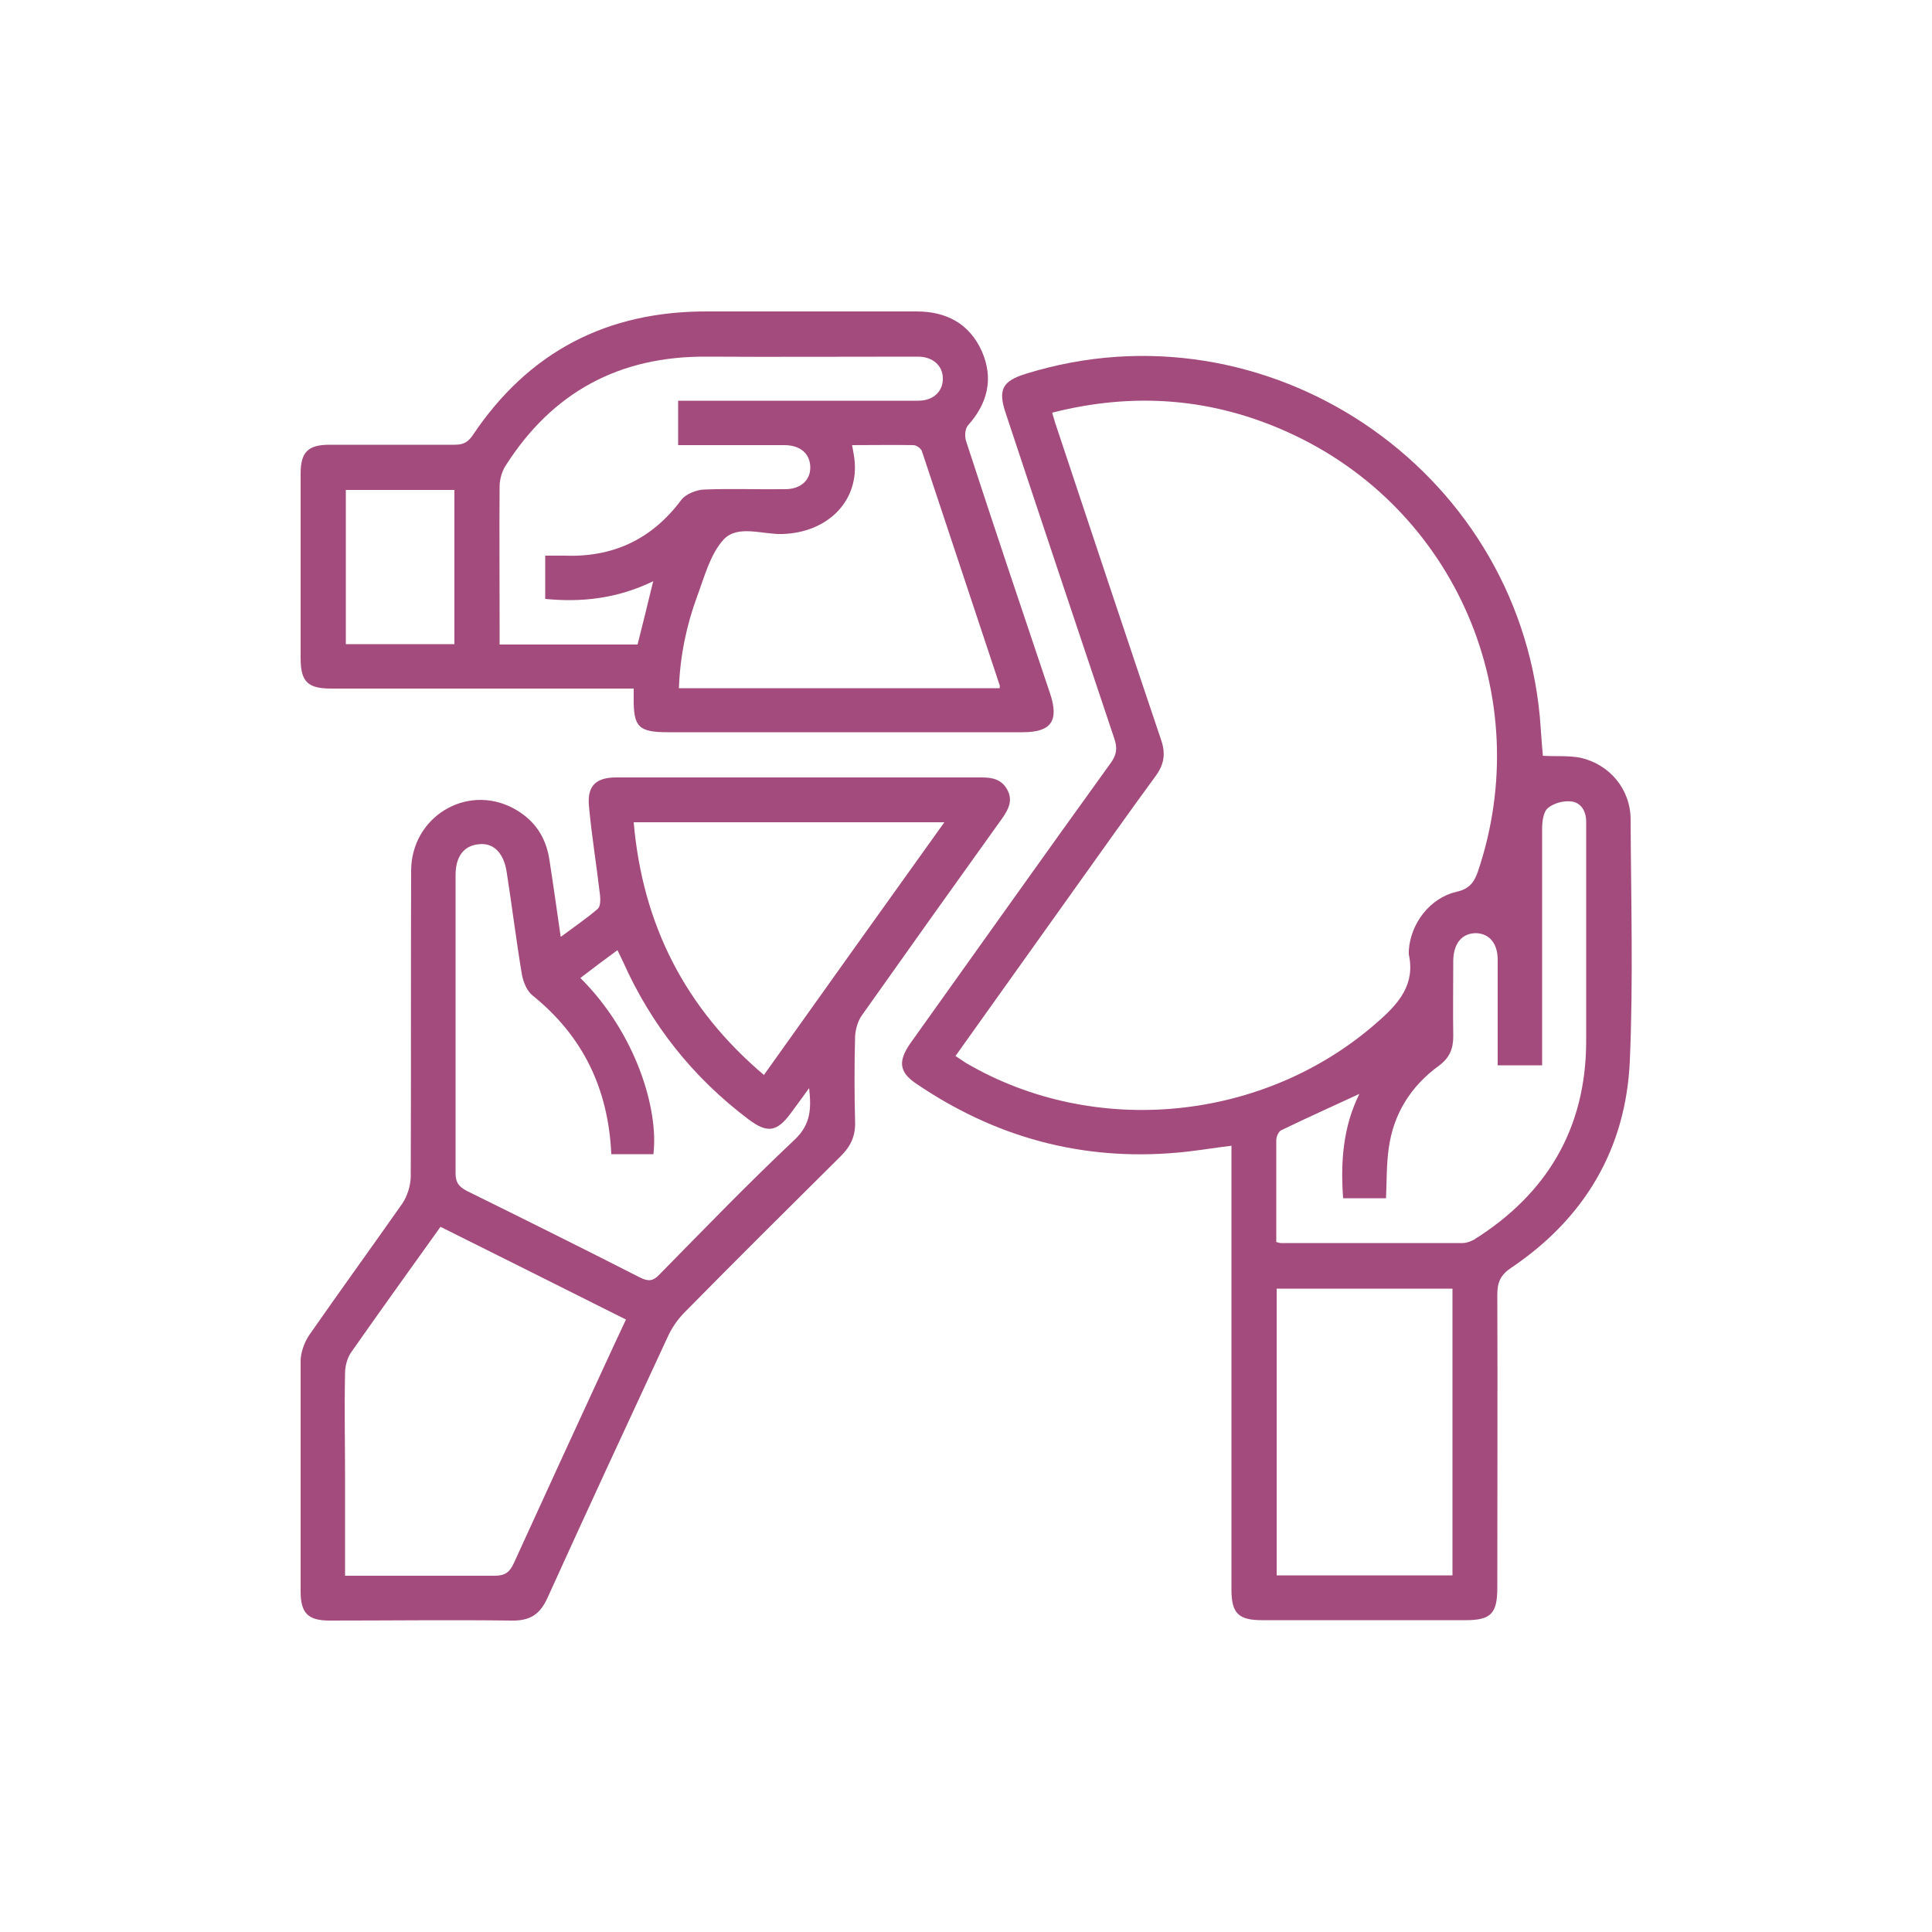
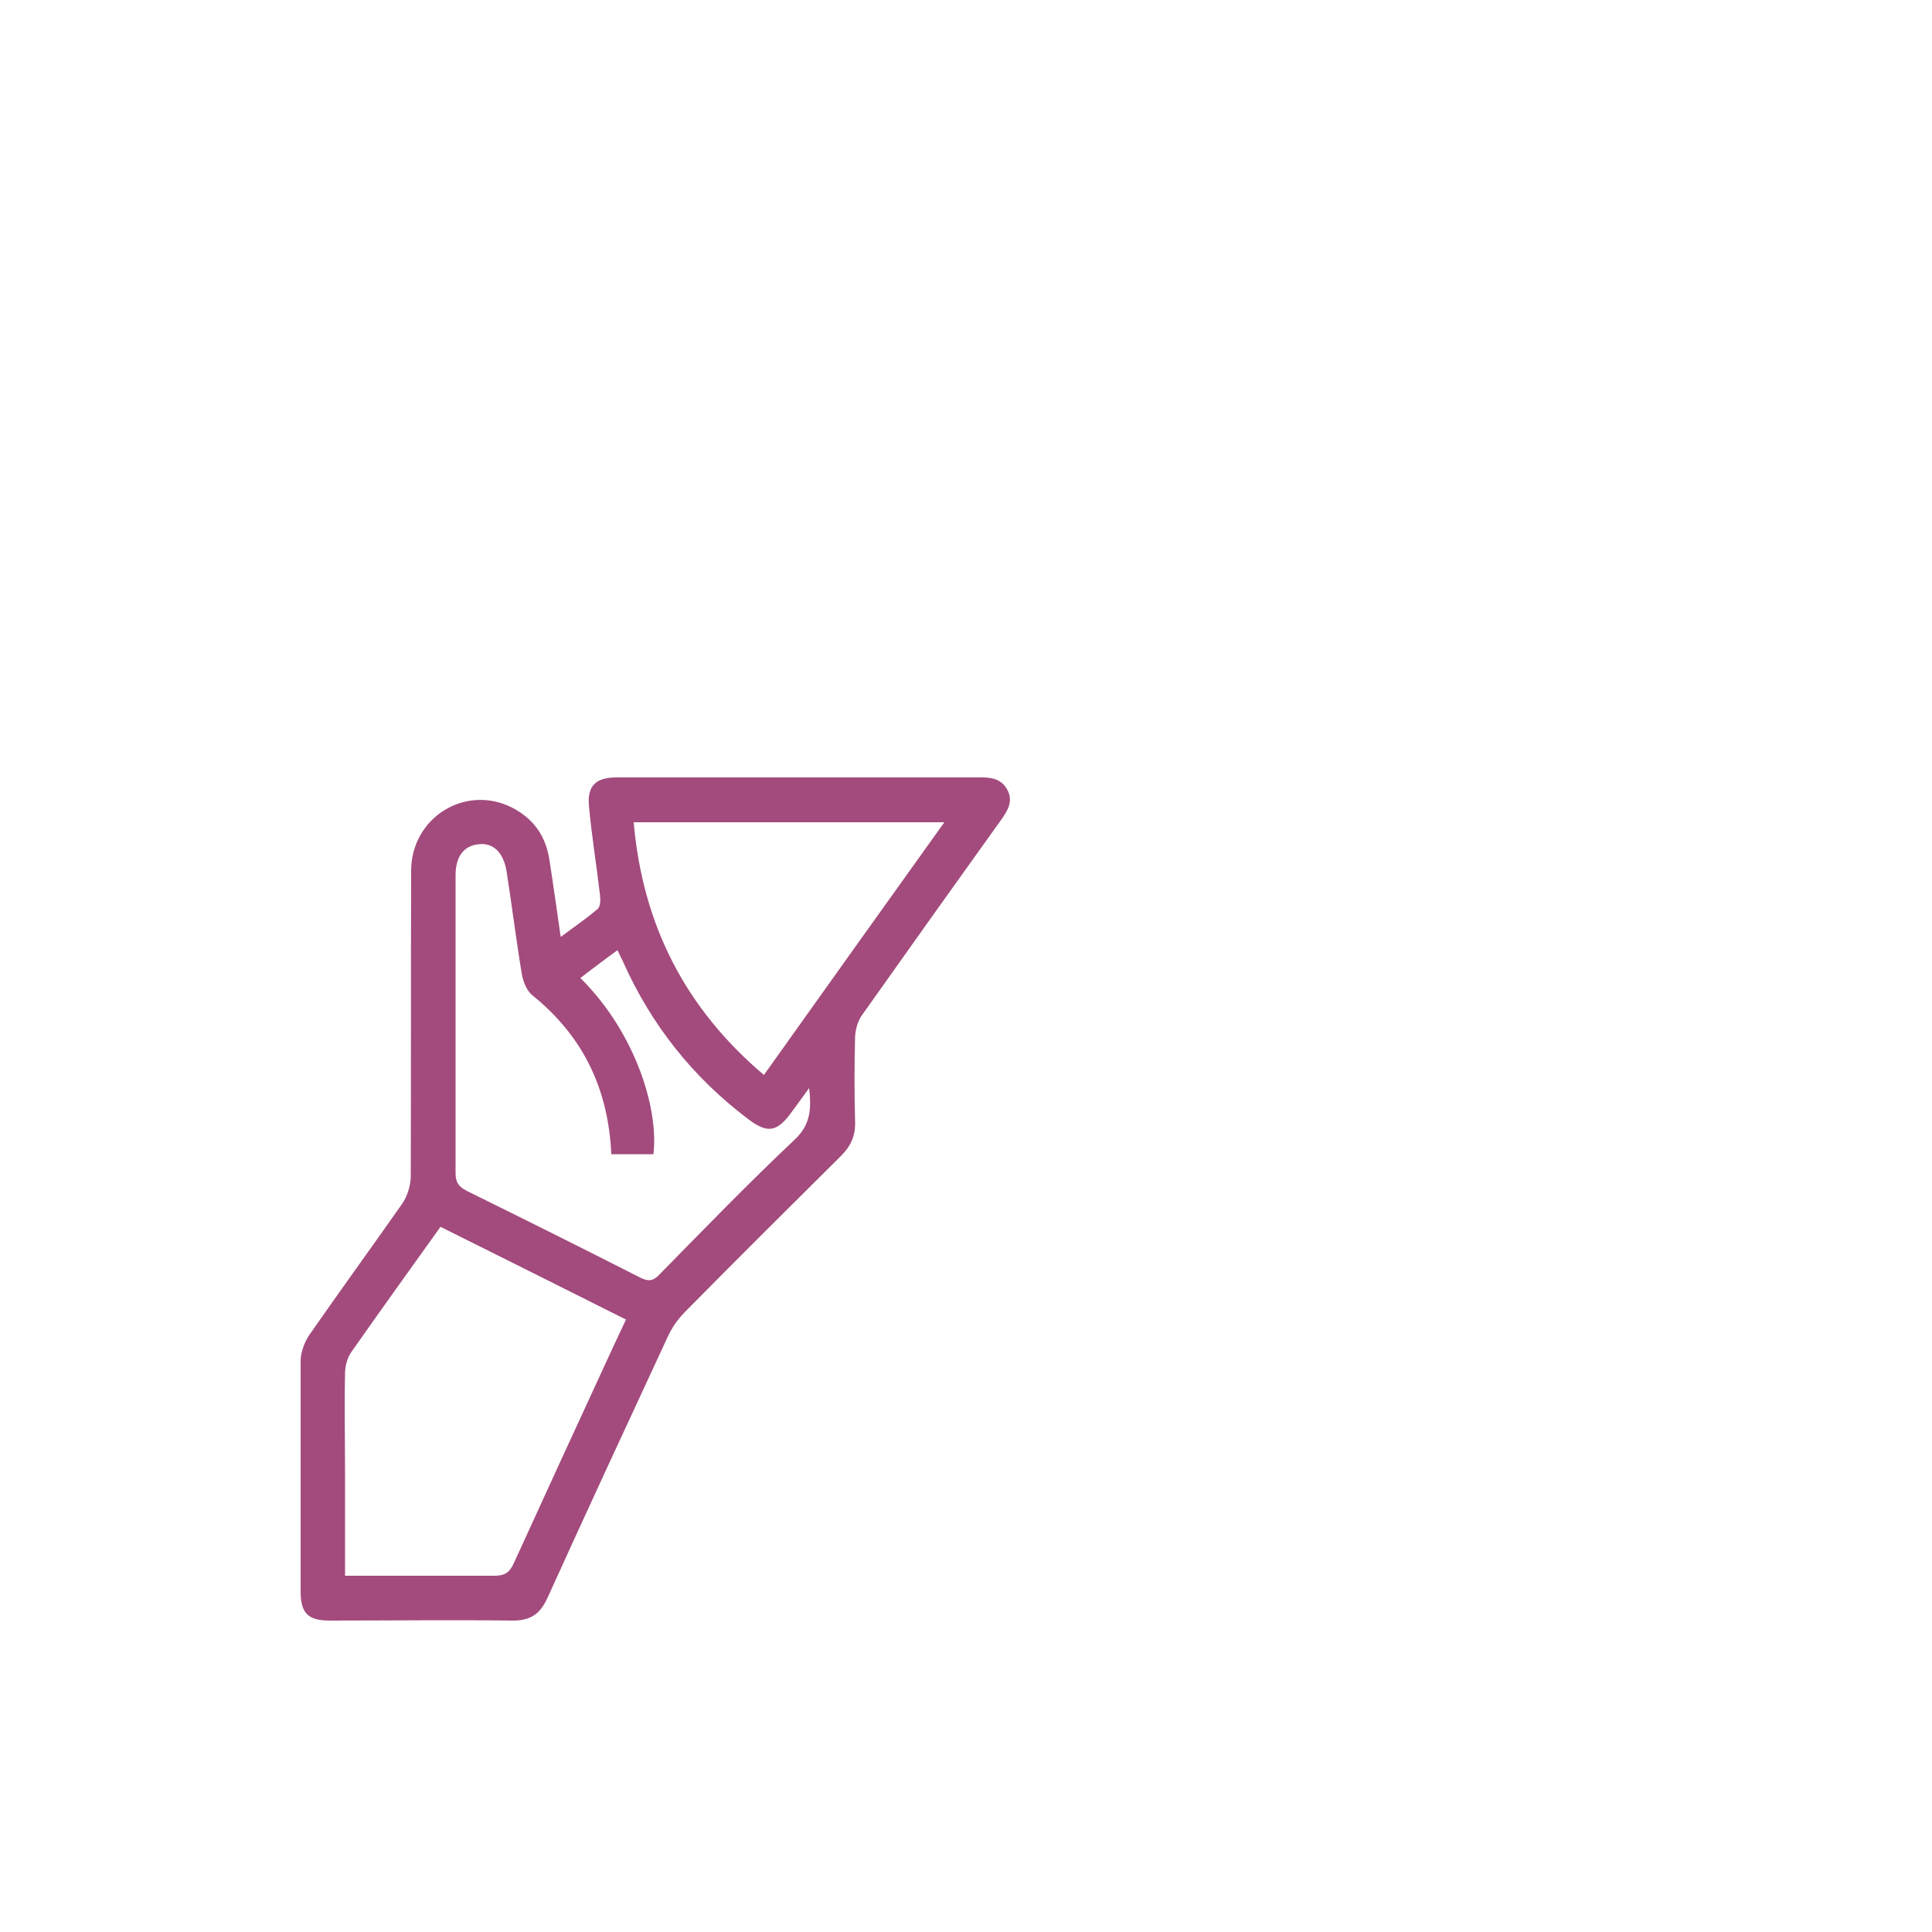
<svg xmlns="http://www.w3.org/2000/svg" id="Layer_1" data-name="Layer 1" viewBox="0 0 50 50">
  <defs>
    <style>
      .cls-1 {
        fill: #a34b7d;
      }
    </style>
  </defs>
-   <path class="cls-1" d="m31.88,29.65c-.49.06-.95.14-1.41.18-2.48.22-4.73-.4-6.78-1.8-.42-.29-.45-.57-.13-1.03,1.73-2.42,3.45-4.85,5.19-7.26.15-.21.17-.38.09-.62-.94-2.81-1.88-5.61-2.81-8.42-.21-.62-.09-.84.53-1.03,6.2-1.92,12.68,2.41,13.29,8.87.03.36.05.71.08,1.02.33.02.66-.01.97.05.76.17,1.3.82,1.3,1.6.01,2.08.07,4.16-.02,6.24-.1,2.28-1.17,4.08-3.07,5.36-.27.18-.36.37-.36.69.01,2.53,0,5.07,0,7.6,0,.66-.17.83-.82.83-1.76,0-3.51,0-5.27,0-.61,0-.79-.18-.79-.79,0-3.68,0-7.36,0-11.05v-.44Zm-7.15-2.32c.11.07.19.13.27.18,3.35,1.96,7.74,1.51,10.65-1.06.55-.48.98-.97.81-1.75,0-.03,0-.07,0-.11.05-.7.55-1.35,1.23-1.51.33-.07.46-.24.56-.53,1.52-4.51-.58-9.4-4.91-11.36-1.96-.89-3.99-1.05-6.11-.51.04.13.07.25.11.36.9,2.71,1.8,5.41,2.71,8.11.12.35.08.63-.14.93-.71.97-1.41,1.96-2.11,2.94-1.02,1.43-2.04,2.86-3.08,4.32Zm8.29,4.81c.07.02.1.03.13.03,1.57,0,3.13,0,4.7,0,.1,0,.21-.04.3-.09,1.88-1.18,2.89-2.87,2.9-5.11,0-1.54,0-3.08,0-4.63,0-.36,0-.72,0-1.08,0-.27-.14-.5-.4-.52-.2-.02-.45.05-.6.18-.11.1-.14.35-.14.53,0,1.91,0,3.82,0,5.74,0,.13,0,.25,0,.38h-1.15c0-.92,0-1.83,0-2.73,0-.43-.22-.68-.56-.69-.36,0-.58.26-.59.7,0,.66-.01,1.32,0,1.97,0,.33-.1.56-.37.76-.73.53-1.18,1.25-1.3,2.14-.06.42-.05.85-.07,1.29h-1.11c-.07-.95,0-1.85.42-2.7-.69.32-1.36.62-2.02.94-.07.03-.13.17-.13.25,0,.87,0,1.74,0,2.64Zm4.57,8.63v-7.42h-4.55v7.42h4.55Z" />
-   <path class="cls-1" d="m14.52,24.24c.35-.26.66-.47.95-.72.07-.06.07-.23.06-.34-.09-.78-.22-1.56-.29-2.34-.04-.51.19-.72.71-.72,3.16,0,6.31,0,9.47,0,.28,0,.52.06.66.34.13.26.02.48-.13.7-1.22,1.7-2.43,3.4-3.64,5.11-.11.15-.17.37-.18.55-.02.74-.02,1.48,0,2.22.01.37-.12.63-.37.88-1.35,1.34-2.7,2.68-4.03,4.03-.19.19-.35.42-.46.67-1.04,2.24-2.08,4.48-3.1,6.73-.2.44-.46.6-.94.59-1.57-.02-3.13,0-4.7,0-.56,0-.75-.19-.75-.76,0-1.98,0-3.97,0-5.95,0-.22.09-.47.21-.66.8-1.15,1.62-2.28,2.42-3.42.13-.19.21-.45.22-.68.01-2.64,0-5.28.01-7.93,0-1.39,1.42-2.26,2.63-1.63.55.29.86.74.95,1.35.1.64.19,1.29.29,1.98Zm-5.6,16.54c1.33,0,2.6,0,3.88,0,.27,0,.39-.09.5-.33.76-1.67,1.53-3.34,2.3-5.01.19-.42.39-.84.6-1.29-1.61-.81-3.2-1.6-4.8-2.4-.78,1.09-1.55,2.16-2.3,3.23-.11.15-.17.37-.17.56-.02.9,0,1.79,0,2.69,0,.83,0,1.67,0,2.55Zm6.9-10.92c-.08-1.7-.74-3.05-2.04-4.1-.14-.11-.23-.33-.27-.52-.15-.89-.26-1.8-.4-2.69-.08-.49-.35-.75-.73-.7-.38.04-.59.32-.59.8,0,2.57,0,5.14,0,7.71,0,.24.08.35.29.46,1.5.74,2.99,1.48,4.48,2.24.22.11.34.1.51-.08,1.16-1.18,2.3-2.36,3.5-3.49.41-.39.43-.79.37-1.33-.18.25-.32.44-.46.63-.37.51-.62.55-1.12.17-1.43-1.08-2.51-2.44-3.24-4.08-.04-.09-.09-.18-.14-.29-.34.25-.65.48-.96.72,1.45,1.44,2.03,3.42,1.89,4.56h-1.09Zm.58-8.58c.23,2.66,1.34,4.82,3.37,6.54,1.56-2.19,3.1-4.35,4.67-6.54h-8.04Z" />
-   <path class="cls-1" d="m16.39,17.82c-.66,0-1.26,0-1.87,0-1.98,0-3.97,0-5.95,0-.61,0-.79-.18-.79-.79,0-1.59,0-3.18,0-4.77,0-.56.19-.75.75-.75,1.08,0,2.15,0,3.23,0,.21,0,.34-.05.47-.24,1.45-2.17,3.48-3.22,6.08-3.21,1.8,0,3.61,0,5.41,0,.78,0,1.37.32,1.69,1.03.31.71.15,1.35-.36,1.92-.08.09-.09.3-.04.43.71,2.18,1.44,4.35,2.17,6.52.23.7.02.99-.71.99-3.06,0-6.12,0-9.18,0-.76,0-.9-.13-.89-.89,0-.07,0-.14,0-.25Zm.52-2.78c-.95.46-1.87.55-2.8.46v-1.12c.17,0,.33,0,.48,0,1.26.05,2.27-.41,3.04-1.44.11-.15.38-.26.58-.27.7-.03,1.41,0,2.11-.01.4,0,.65-.23.65-.56,0-.35-.25-.58-.67-.58-.2,0-.41,0-.61,0-.71,0-1.43,0-2.14,0v-1.15c.75,0,1.48,0,2.21,0,1.34,0,2.68,0,4.01,0,.39,0,.64-.25.63-.58,0-.32-.25-.55-.62-.56-.08,0-.17,0-.25,0-1.74,0-3.49.01-5.23,0-2.27-.02-4.01.92-5.22,2.83-.09.14-.14.33-.15.49-.01,1.19,0,2.39,0,3.59,0,.18,0,.35,0,.54h3.57c.13-.52.26-1.03.4-1.62Zm5.14-3.53c.03.17.06.31.07.45.08,1.05-.73,1.82-1.86,1.86-.52.02-1.16-.25-1.53.14-.35.38-.5.97-.69,1.48-.28.76-.44,1.55-.47,2.37h8.3s.01-.06,0-.08c-.67-2.02-1.34-4.03-2.01-6.05-.02-.07-.14-.16-.22-.16-.52-.01-1.05,0-1.59,0Zm-10.29,5.16v-3.99h-2.81v3.99h2.81Z" />
+   <path class="cls-1" d="m14.52,24.24c.35-.26.66-.47.95-.72.07-.06.07-.23.06-.34-.09-.78-.22-1.56-.29-2.34-.04-.51.19-.72.71-.72,3.16,0,6.31,0,9.47,0,.28,0,.52.06.66.34.13.26.02.48-.13.7-1.22,1.7-2.43,3.4-3.64,5.11-.11.15-.17.37-.18.55-.02.74-.02,1.48,0,2.22.01.37-.12.63-.37.88-1.35,1.34-2.7,2.68-4.03,4.03-.19.19-.35.42-.46.67-1.04,2.24-2.08,4.48-3.1,6.73-.2.44-.46.6-.94.59-1.57-.02-3.13,0-4.7,0-.56,0-.75-.19-.75-.76,0-1.98,0-3.97,0-5.95,0-.22.09-.47.21-.66.8-1.15,1.62-2.28,2.42-3.42.13-.19.21-.45.22-.68.01-2.64,0-5.28.01-7.93,0-1.39,1.42-2.26,2.63-1.63.55.29.86.74.95,1.35.1.64.19,1.29.29,1.98Zm-5.6,16.54c1.33,0,2.6,0,3.88,0,.27,0,.39-.09.5-.33.76-1.67,1.53-3.34,2.3-5.01.19-.42.39-.84.6-1.29-1.61-.81-3.2-1.6-4.8-2.4-.78,1.09-1.55,2.16-2.3,3.23-.11.15-.17.37-.17.56-.02.9,0,1.79,0,2.69,0,.83,0,1.67,0,2.55Zm6.9-10.92c-.08-1.7-.74-3.05-2.04-4.1-.14-.11-.23-.33-.27-.52-.15-.89-.26-1.8-.4-2.69-.08-.49-.35-.75-.73-.7-.38.04-.59.32-.59.8,0,2.57,0,5.14,0,7.71,0,.24.08.35.29.46,1.5.74,2.99,1.48,4.48,2.24.22.11.34.1.51-.08,1.16-1.18,2.3-2.36,3.5-3.49.41-.39.43-.79.37-1.33-.18.25-.32.44-.46.63-.37.51-.62.55-1.12.17-1.43-1.08-2.51-2.44-3.24-4.08-.04-.09-.09-.18-.14-.29-.34.25-.65.48-.96.72,1.45,1.44,2.03,3.42,1.89,4.56h-1.09Zm.58-8.58c.23,2.66,1.34,4.82,3.37,6.54,1.56-2.19,3.1-4.35,4.67-6.54h-8.04" />
</svg>